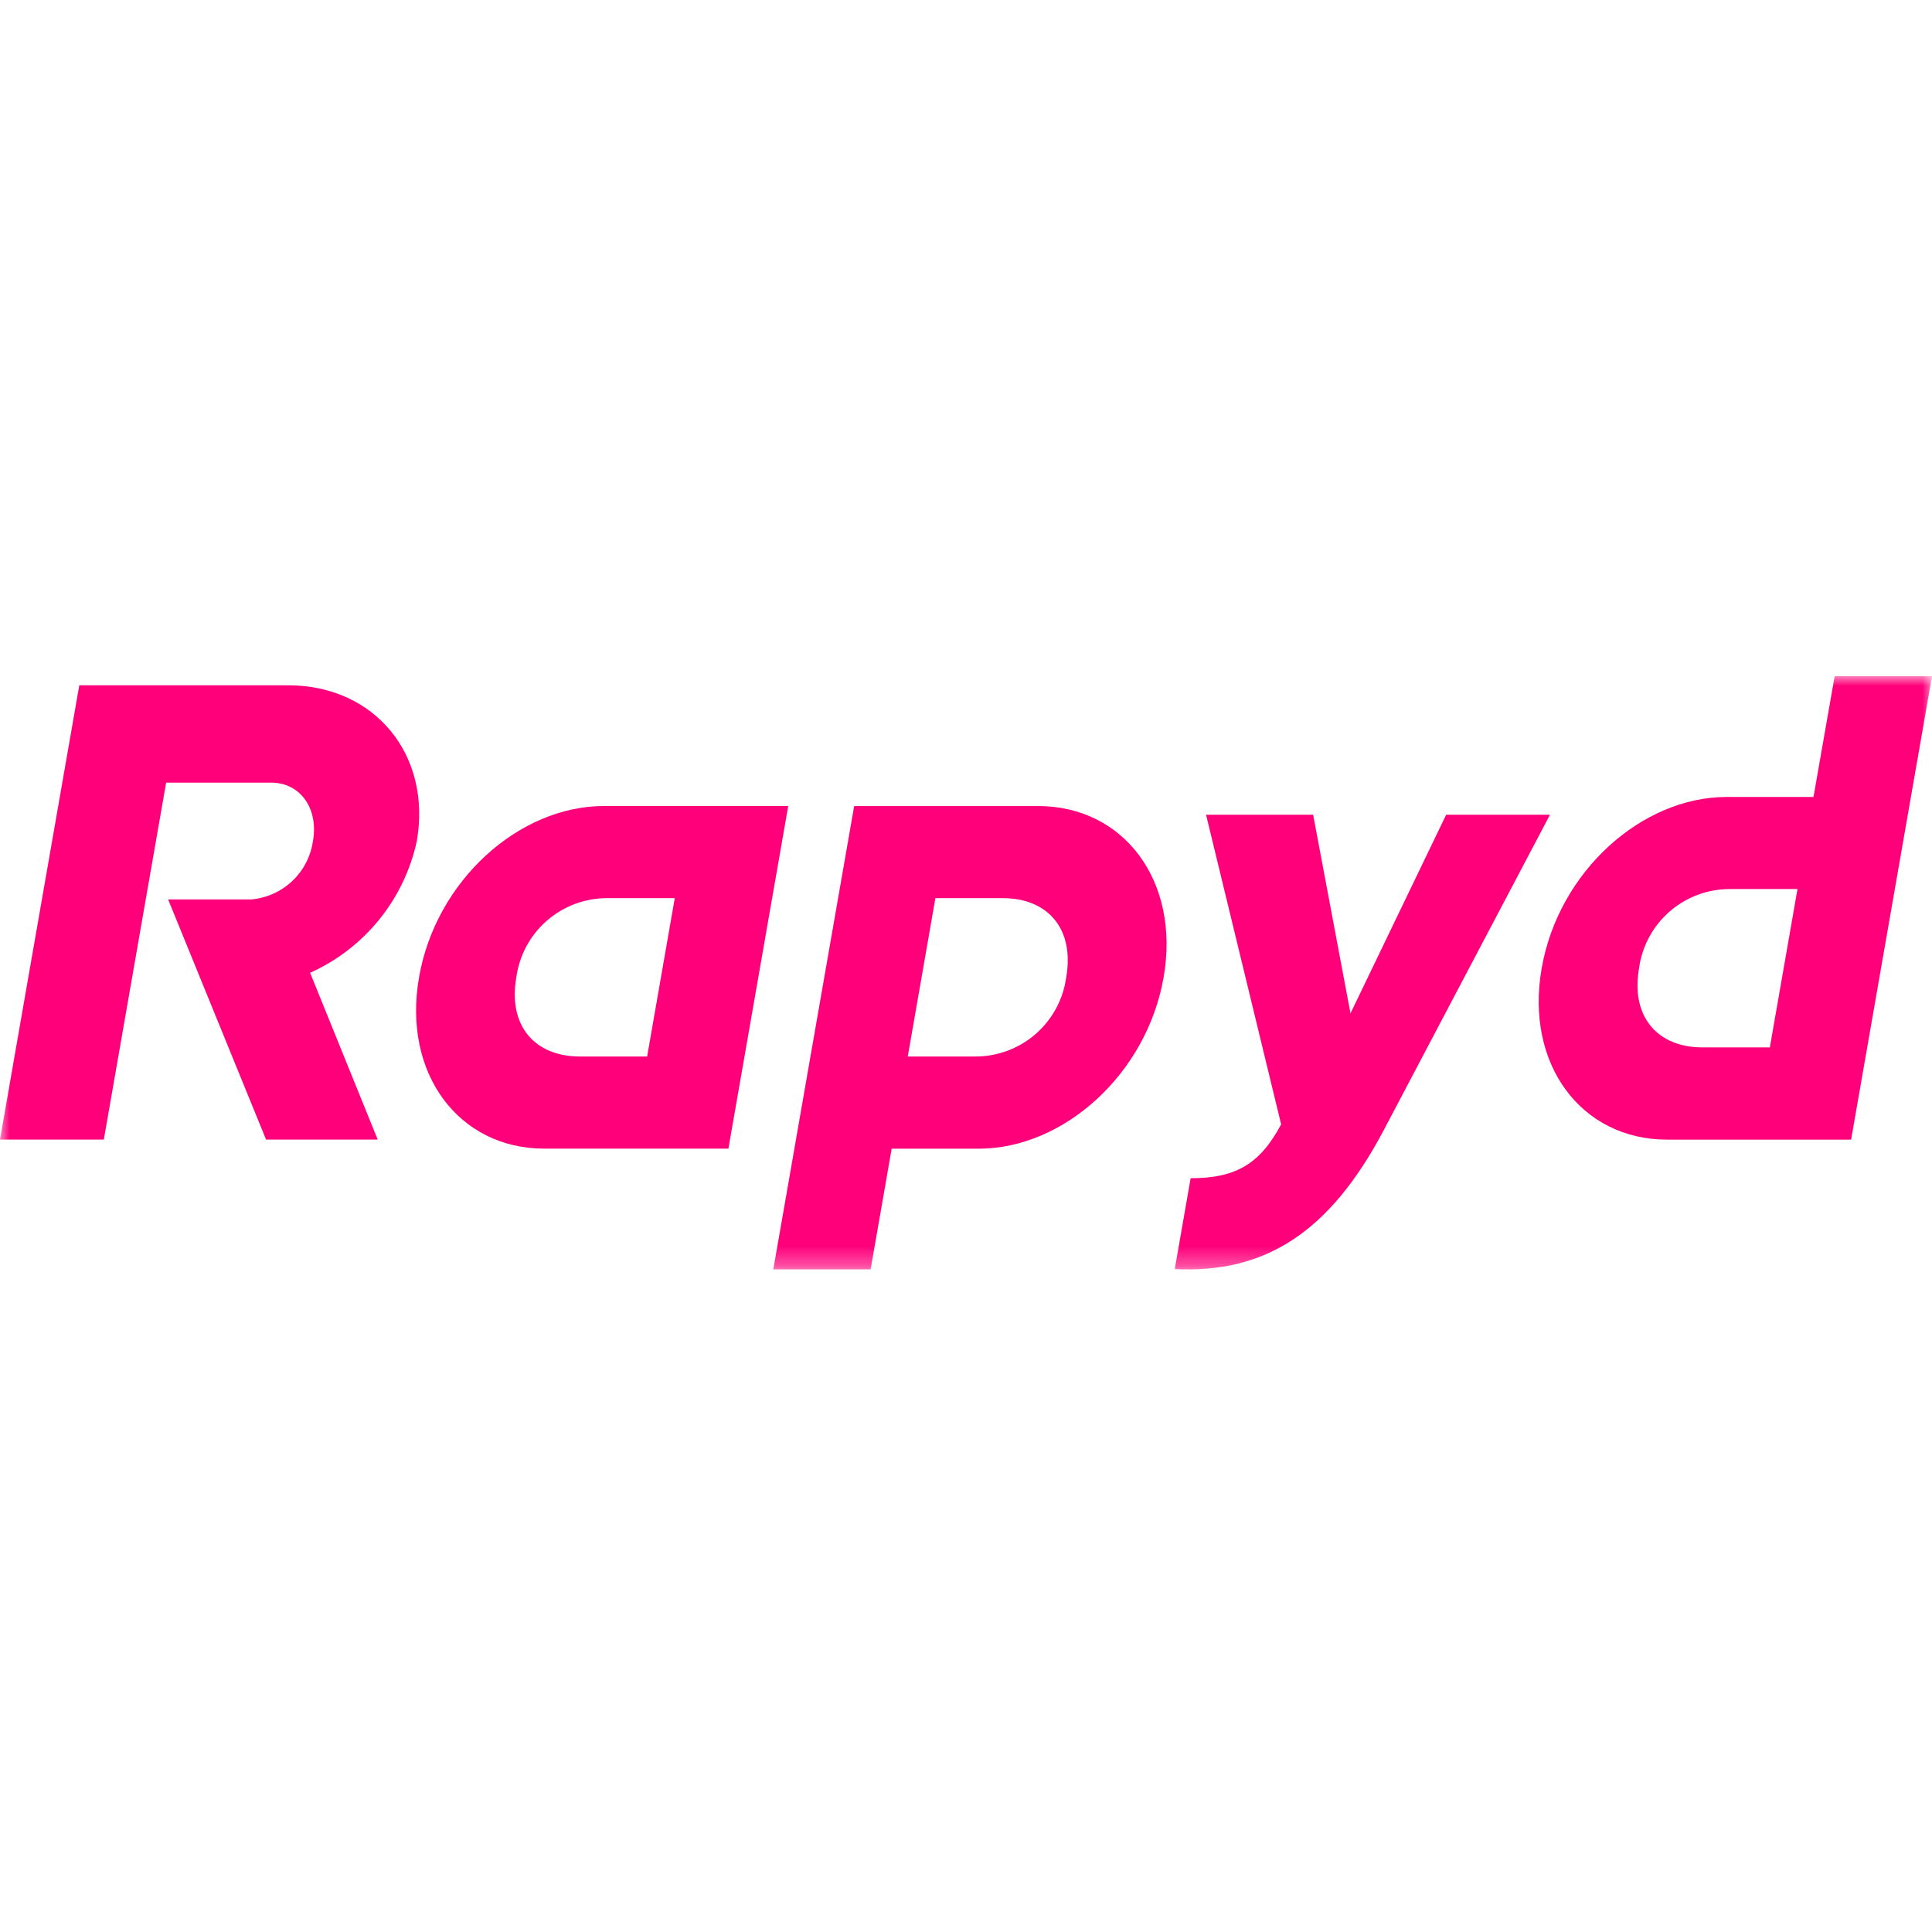
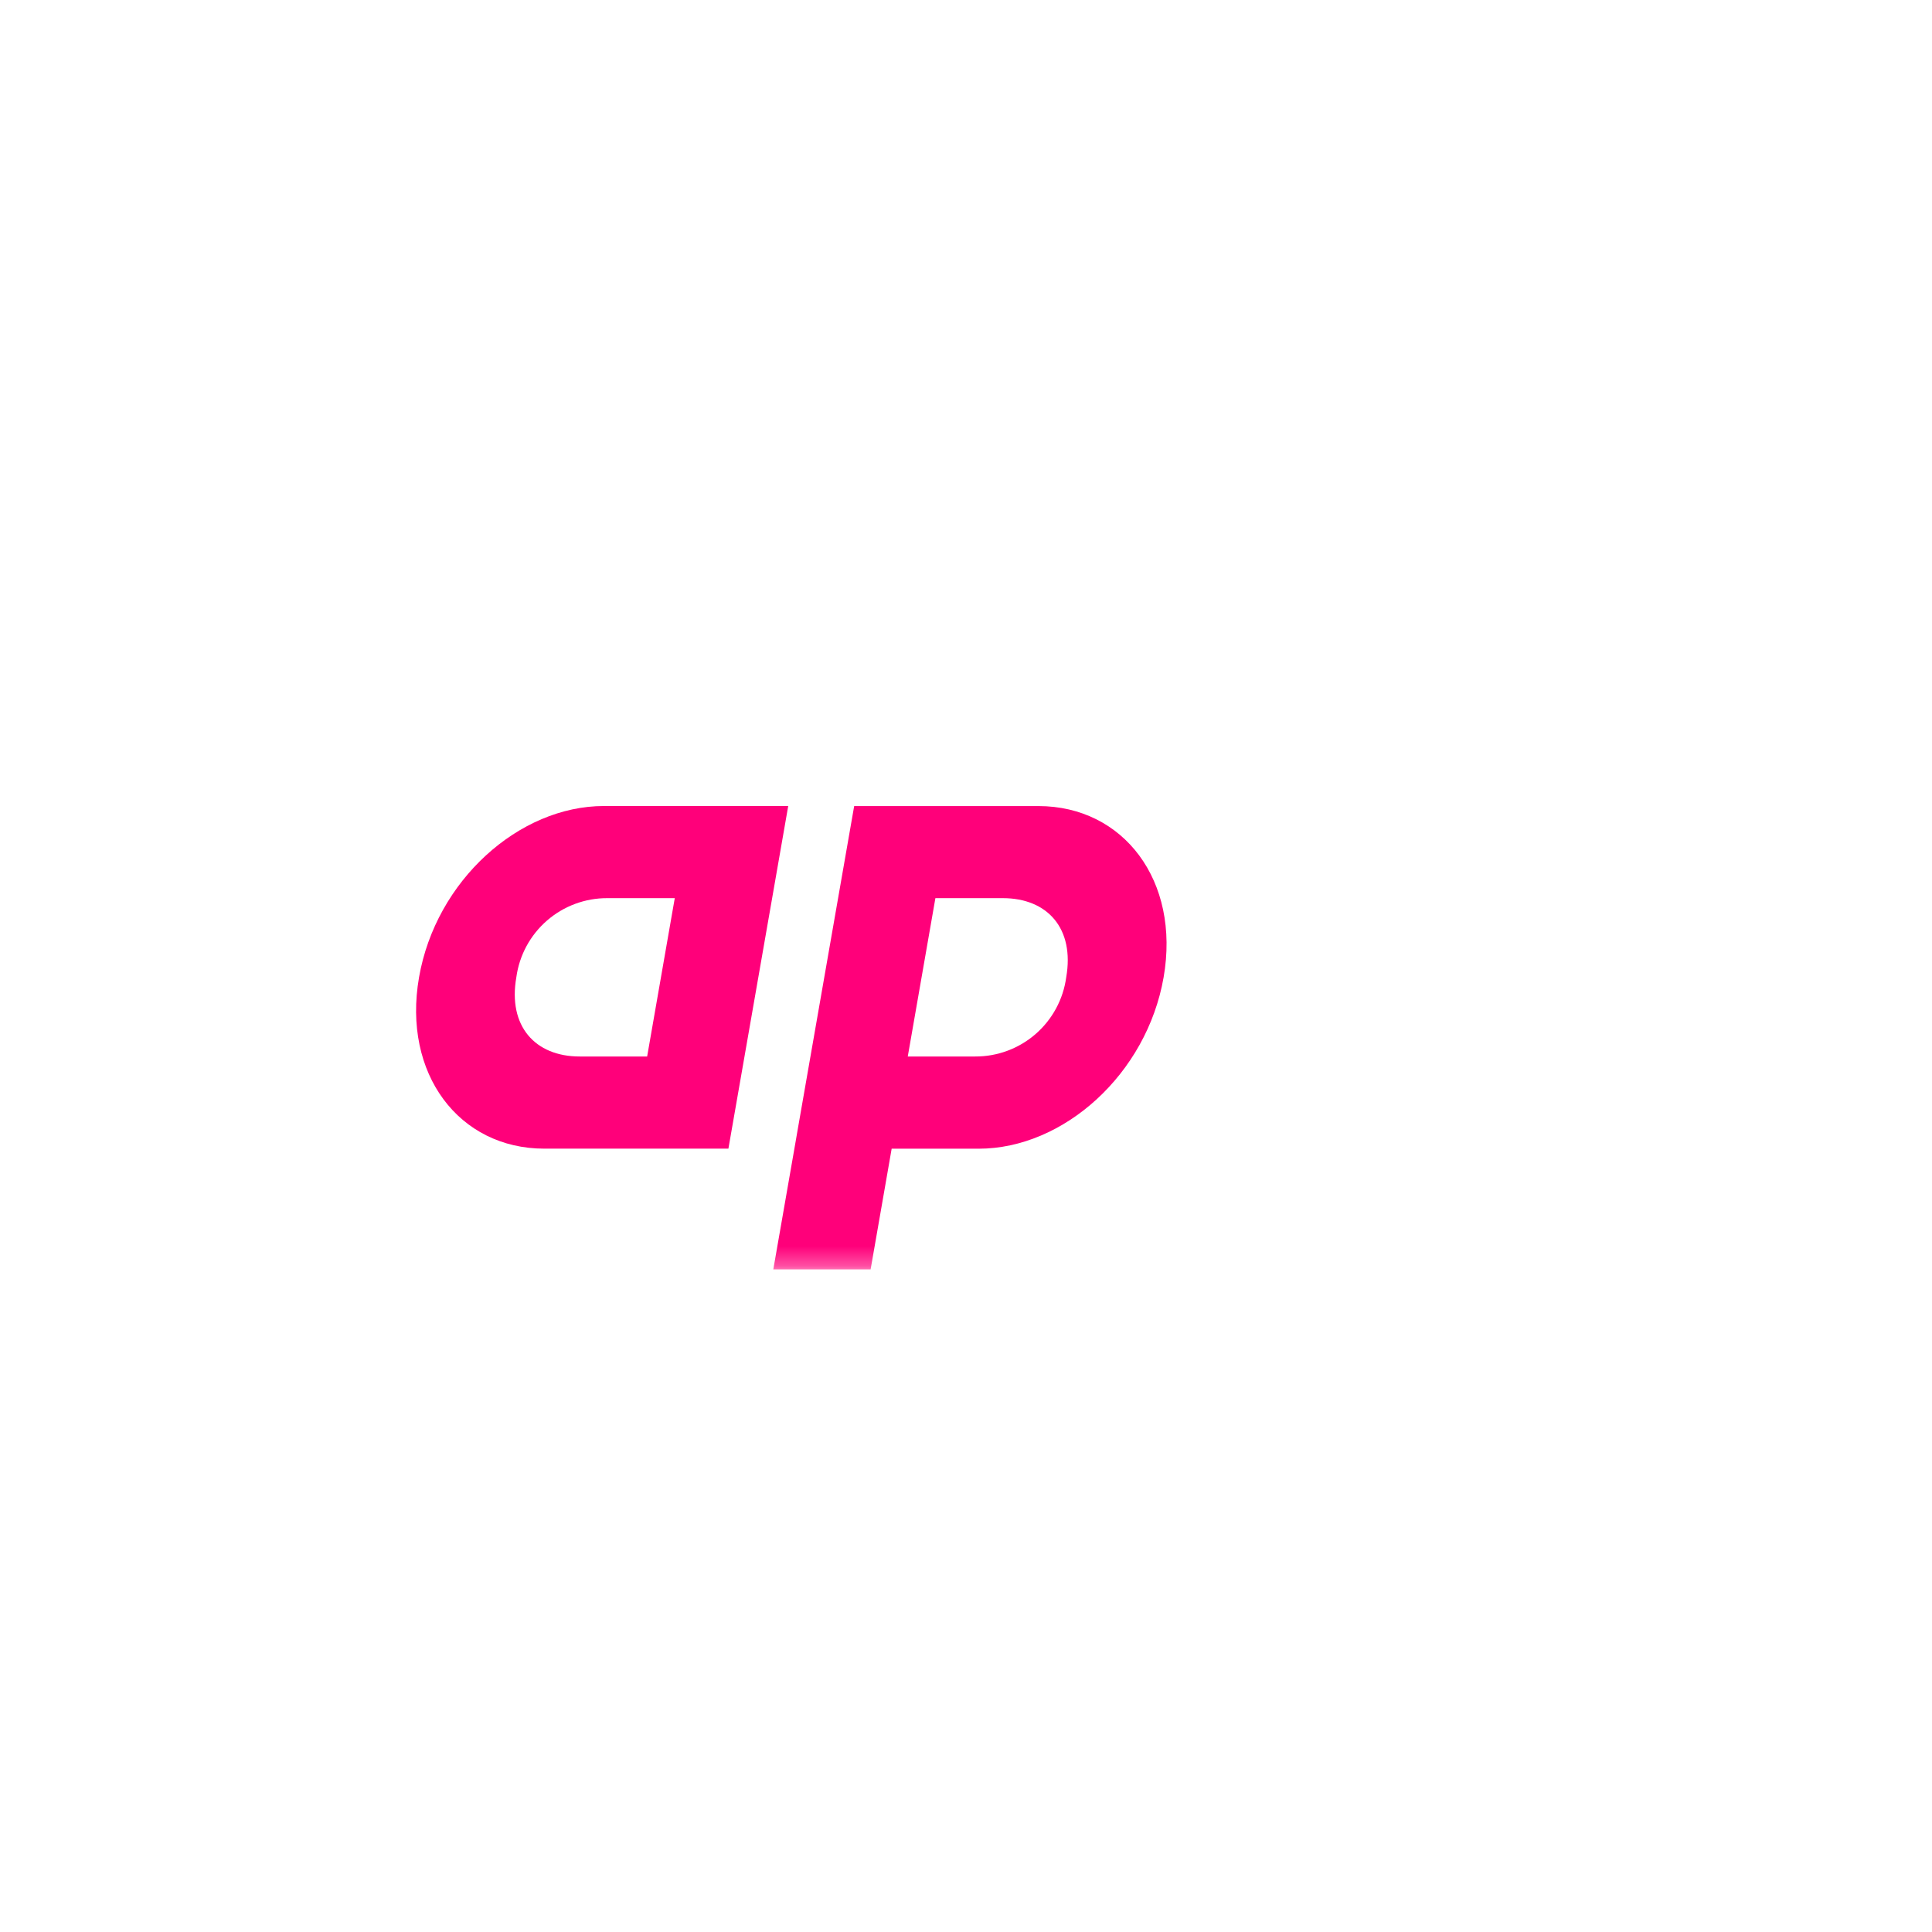
<svg xmlns="http://www.w3.org/2000/svg" width="100" height="100" viewBox="0 0 100 100" fill="none">
-   <rect width="100" height="100" fill="white" />
  <mask id="mask0_1768_24627" style="mask-type:luminance" maskUnits="userSpaceOnUse" x="0" y="35" width="100" height="31">
    <path d="M100 35H0V65.701H100V35Z" fill="white" />
  </mask>
  <g mask="url(#mask0_1768_24627)">
-     <path d="M93.038 46.017H89.549C88.4 46.012 87.288 46.425 86.421 47.179C85.554 47.933 84.991 48.976 84.837 50.115C84.397 52.635 85.801 54.213 88.118 54.213H91.607L93.038 46.017ZM94.962 35H100L97.629 48.58L96.646 54.217L95.896 58.516L95.813 58.986H86.277C81.877 58.986 78.923 55.123 79.796 50.119C80.67 45.114 84.973 41.251 89.369 41.251H93.866L94.962 35Z" fill="#FF007A" />
    <path d="M46.986 54.684H50.474C51.623 54.689 52.735 54.276 53.602 53.522C54.469 52.768 55.033 51.724 55.187 50.586C55.627 48.066 54.223 46.488 51.905 46.488H48.416L46.986 54.684ZM45.063 65.704H40.026L41.117 59.457L41.199 58.986L41.253 58.671L44.032 42.752L44.13 42.192L44.212 41.722H53.748C58.148 41.722 61.102 45.585 60.228 50.589C59.354 55.594 55.052 59.457 50.655 59.457H46.152L45.063 65.704Z" fill="#FF007A" />
-     <path d="M74.853 42.17L69.901 52.452L67.967 42.17H62.425L66.312 58.196C65.216 60.245 63.978 60.984 61.627 60.984L60.806 65.687C65.467 65.922 68.826 63.805 71.639 58.465L80.227 42.17H74.853Z" fill="#FF007A" />
-     <path d="M13.771 58.983H19.549L16.051 50.351C17.442 49.727 18.666 48.784 19.626 47.6C20.585 46.415 21.253 45.022 21.574 43.532C22.354 39.065 19.387 35.47 14.92 35.47H4.104L0 58.983H5.374C6.449 52.825 7.524 46.667 8.599 40.509H14.04C15.518 40.509 16.498 41.819 16.199 43.533C16.085 44.326 15.705 45.058 15.121 45.607C14.537 46.156 13.783 46.491 12.984 46.556H8.703L13.771 58.983Z" fill="#FF007A" />
    <path d="M33.496 54.684H30.007C27.689 54.684 26.285 53.105 26.725 50.586C26.88 49.447 27.443 48.404 28.31 47.65C29.177 46.896 30.289 46.483 31.438 46.488H34.926L33.496 54.684ZM31.262 41.719C26.861 41.719 22.56 45.581 21.689 50.586C20.818 55.591 23.769 59.454 28.17 59.454H37.702L37.784 58.984L38.535 54.684L39.966 46.489L40.716 42.19L40.798 41.719L31.262 41.719Z" fill="#FF007A" />
  </g>
</svg>